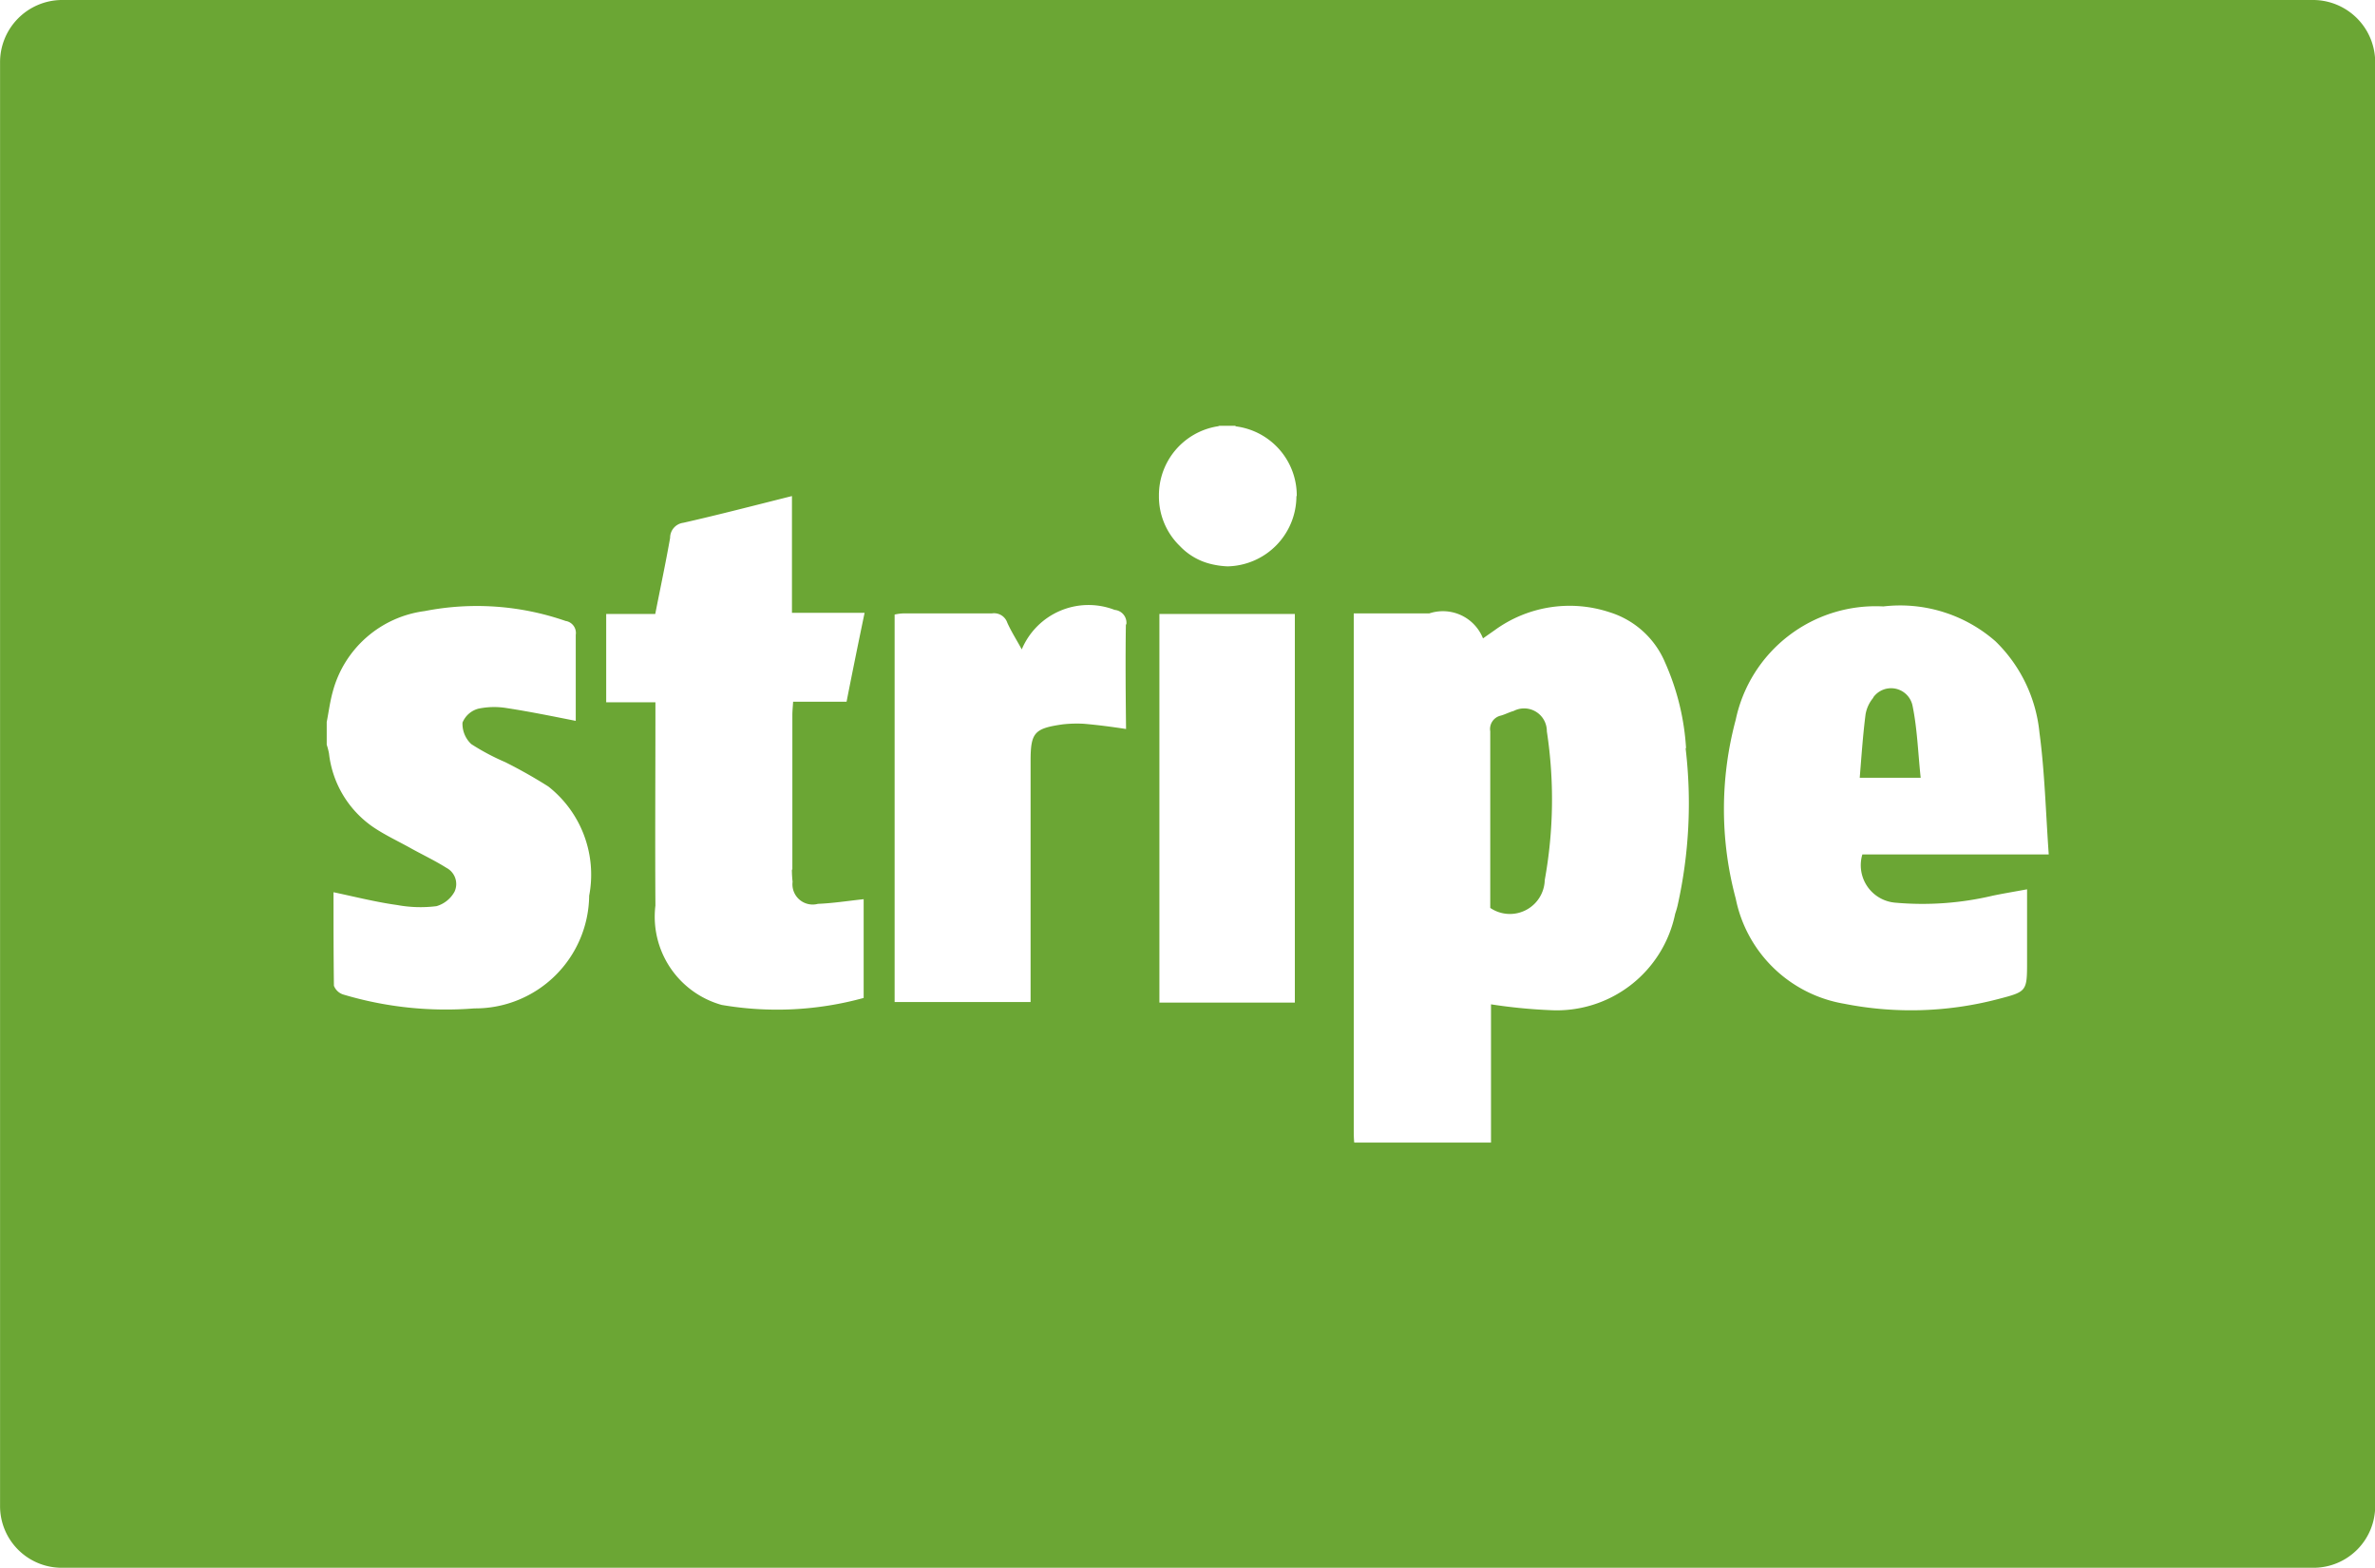
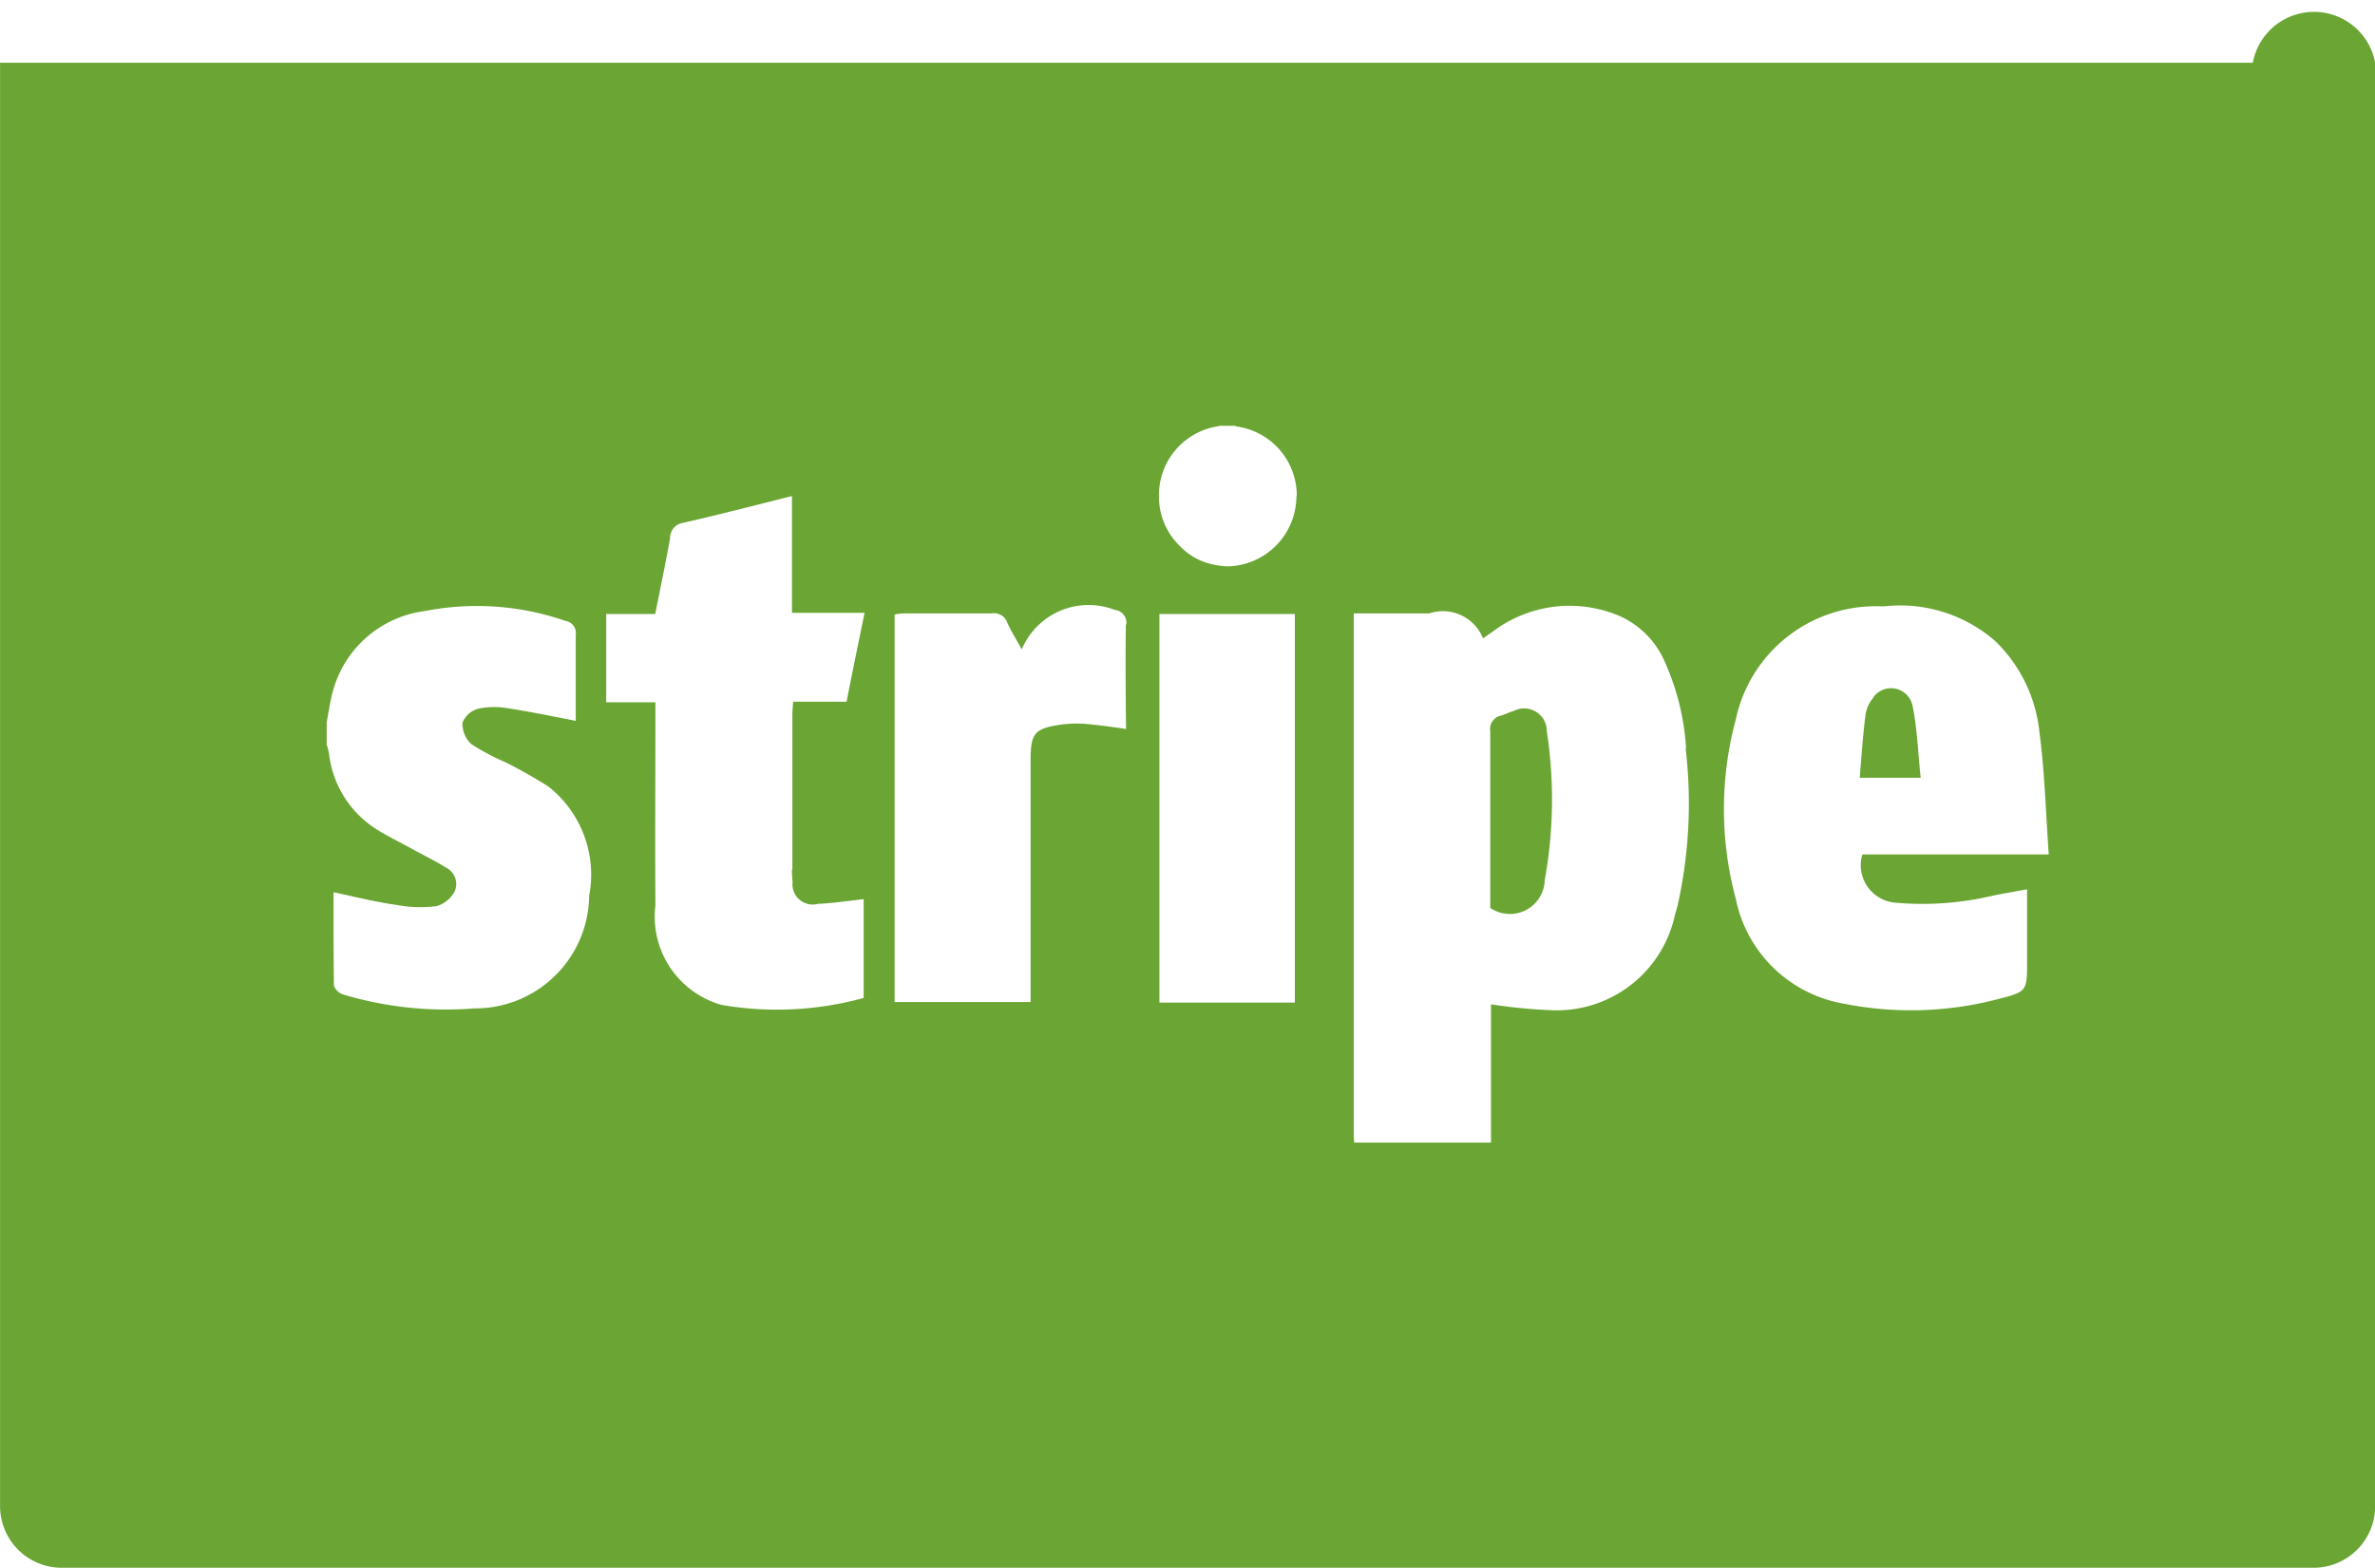
<svg xmlns="http://www.w3.org/2000/svg" width="40.875" height="27" viewBox="0 0 40.875 27">
  <defs>
    <style> .cls-1 { fill: #6ba634; fill-rule: evenodd; } </style>
  </defs>
-   <path id="Forma_1" data-name="Forma 1" class="cls-1" d="M584.185,3860.59a7.775,7.775,0,0,1-.036,2.56,0.6,0.6,0,0,1-.938.48v-0.45c0-.86,0-1.73,0-2.59a0.236,0.236,0,0,1,.18-0.27c0.075-.02.147-0.06,0.222-0.08A0.391,0.391,0,0,1,584.185,3860.59Zm5.62-.58a0.6,0.6,0,0,0-.135.29c-0.046.36-.07,0.72-0.1,1.09h1.049c-0.045-.42-0.058-0.84-0.14-1.24A0.377,0.377,0,0,0,589.8,3860.01Zm8.636-10.93v24.84a1.062,1.062,0,0,1-1.053,1.07H558.617a1.062,1.062,0,0,1-1.053-1.07v-24.84a1.071,1.071,0,0,1,1.053-1.08h38.771A1.071,1.071,0,0,1,598.441,3849.08ZM567,3861.54a8.457,8.457,0,0,0-.743-0.42,3.9,3.9,0,0,1-.583-0.31,0.477,0.477,0,0,1-.151-0.37,0.407,0.407,0,0,1,.274-0.24,1.326,1.326,0,0,1,.487-0.01c0.393,0.06.783,0.14,1.188,0.22,0-.49,0-0.98,0-1.48a0.209,0.209,0,0,0-.175-0.24,4.656,4.656,0,0,0-2.425-.17,1.889,1.889,0,0,0-1.58,1.38c-0.048.17-.071,0.35-0.106,0.53v0.39a1.183,1.183,0,0,1,.039.15,1.779,1.779,0,0,0,.734,1.25c0.214,0.15.456,0.26,0.687,0.39,0.2,0.11.409,0.21,0.6,0.33a0.314,0.314,0,0,1,.14.41,0.518,0.518,0,0,1-.311.25,2.212,2.212,0,0,1-.679-0.02c-0.361-.05-0.717-0.14-1.093-0.22,0,0.55,0,1.08.007,1.61a0.254,0.254,0,0,0,.157.15,6.16,6.16,0,0,0,2.26.24,1.962,1.962,0,0,0,1.976-1.94A1.93,1.93,0,0,0,567,3861.54Zm4.2,1.43v-2.66c0-.07.008-0.14,0.013-0.23h0.92c0.1-.51.2-1,0.31-1.53h-1.25v-2.01c-0.639.16-1.252,0.32-1.869,0.46a0.26,0.26,0,0,0-.228.26c-0.076.43-.167,0.86-0.256,1.31h-0.844v1.52h0.847v0.25c0,1.09-.007,2.17,0,3.25a1.577,1.577,0,0,0,1.14,1.71,5.606,5.606,0,0,0,2.444-.12v-1.7c-0.278.03-.531,0.07-0.787,0.08a0.348,0.348,0,0,1-.436-0.38A1.843,1.843,0,0,1,571.192,3862.97Zm5.748-4.22a0.222,0.222,0,0,0-.2-0.25,1.246,1.246,0,0,0-1.6.68c-0.086-.16-0.177-0.3-0.249-0.46a0.24,0.24,0,0,0-.265-0.16h-1.519a0.773,0.773,0,0,0-.155.02v6.67h2.34v-4.15c0-.49.066-0.56,0.554-0.63a2.193,2.193,0,0,1,.362-0.01c0.233,0.02.466,0.05,0.727,0.09C576.936,3859.94,576.931,3859.35,576.94,3858.75Zm2.9-.18h-2.331v6.69h2.331v-6.69Zm0.033-2.03a1.2,1.2,0,0,0-1.05-1.2,0.016,0.016,0,0,0-.017-0.01h-0.257c-0.014,0-.028.01-0.042,0.01a1.2,1.2,0,0,0-1.006,1.2,1.183,1.183,0,0,0,.36.86,1.086,1.086,0,0,0,.536.31,1.417,1.417,0,0,0,.286.04h0A1.21,1.21,0,0,0,579.875,3856.54Zm6.7,4.34a4.251,4.251,0,0,0-.359-1.47,1.526,1.526,0,0,0-.957-0.87,2.19,2.19,0,0,0-1.979.31l-0.2.14a0.742,0.742,0,0,0-.924-0.43h-1.3v8.89c0,0.07,0,.14.008,0.22h2.354v-2.38a9.108,9.108,0,0,0,1.013.1,2.081,2.081,0,0,0,2.157-1.66c0.014-.04.029-0.09,0.041-0.14A8.064,8.064,0,0,0,586.573,3860.88Zm3.042,1.83h3.2c-0.052-.73-0.069-1.42-0.16-2.1a2.538,2.538,0,0,0-.757-1.57,2.488,2.488,0,0,0-1.93-.6,2.461,2.461,0,0,0-2.54,1.95,5.936,5.936,0,0,0,0,3.08,2.294,2.294,0,0,0,1.867,1.81,5.916,5.916,0,0,0,2.647-.08c0.5-.13.5-0.13,0.5-0.66v-1.23c-0.217.04-.4,0.07-0.593,0.11a5.251,5.251,0,0,1-1.675.12A0.647,0.647,0,0,1,589.615,3862.71Z" transform="translate(-557.563 -3848)" />
+   <path id="Forma_1" data-name="Forma 1" class="cls-1" d="M584.185,3860.59a7.775,7.775,0,0,1-.036,2.56,0.6,0.6,0,0,1-.938.48v-0.45c0-.86,0-1.73,0-2.59a0.236,0.236,0,0,1,.18-0.27c0.075-.02.147-0.06,0.222-0.08A0.391,0.391,0,0,1,584.185,3860.59Zm5.62-.58a0.6,0.6,0,0,0-.135.29c-0.046.36-.07,0.72-0.1,1.09h1.049c-0.045-.42-0.058-0.84-0.14-1.24A0.377,0.377,0,0,0,589.8,3860.01Zm8.636-10.93v24.84a1.062,1.062,0,0,1-1.053,1.07H558.617a1.062,1.062,0,0,1-1.053-1.07v-24.84h38.771A1.071,1.071,0,0,1,598.441,3849.08ZM567,3861.54a8.457,8.457,0,0,0-.743-0.42,3.9,3.9,0,0,1-.583-0.31,0.477,0.477,0,0,1-.151-0.37,0.407,0.407,0,0,1,.274-0.24,1.326,1.326,0,0,1,.487-0.01c0.393,0.06.783,0.14,1.188,0.22,0-.49,0-0.98,0-1.48a0.209,0.209,0,0,0-.175-0.24,4.656,4.656,0,0,0-2.425-.17,1.889,1.889,0,0,0-1.58,1.38c-0.048.17-.071,0.35-0.106,0.53v0.39a1.183,1.183,0,0,1,.039.15,1.779,1.779,0,0,0,.734,1.25c0.214,0.15.456,0.26,0.687,0.39,0.2,0.11.409,0.21,0.6,0.33a0.314,0.314,0,0,1,.14.41,0.518,0.518,0,0,1-.311.25,2.212,2.212,0,0,1-.679-0.02c-0.361-.05-0.717-0.14-1.093-0.22,0,0.55,0,1.08.007,1.61a0.254,0.254,0,0,0,.157.15,6.16,6.16,0,0,0,2.26.24,1.962,1.962,0,0,0,1.976-1.94A1.93,1.93,0,0,0,567,3861.54Zm4.2,1.43v-2.66c0-.07.008-0.14,0.013-0.23h0.92c0.1-.51.2-1,0.31-1.53h-1.25v-2.01c-0.639.16-1.252,0.32-1.869,0.46a0.26,0.26,0,0,0-.228.26c-0.076.43-.167,0.86-0.256,1.31h-0.844v1.52h0.847v0.25c0,1.09-.007,2.17,0,3.25a1.577,1.577,0,0,0,1.14,1.71,5.606,5.606,0,0,0,2.444-.12v-1.7c-0.278.03-.531,0.07-0.787,0.08a0.348,0.348,0,0,1-.436-0.38A1.843,1.843,0,0,1,571.192,3862.97Zm5.748-4.22a0.222,0.222,0,0,0-.2-0.25,1.246,1.246,0,0,0-1.6.68c-0.086-.16-0.177-0.3-0.249-0.46a0.24,0.24,0,0,0-.265-0.16h-1.519a0.773,0.773,0,0,0-.155.02v6.67h2.34v-4.15c0-.49.066-0.56,0.554-0.63a2.193,2.193,0,0,1,.362-0.01c0.233,0.02.466,0.05,0.727,0.09C576.936,3859.94,576.931,3859.35,576.94,3858.75Zm2.9-.18h-2.331v6.69h2.331v-6.69Zm0.033-2.03a1.2,1.2,0,0,0-1.05-1.2,0.016,0.016,0,0,0-.017-0.01h-0.257c-0.014,0-.028.01-0.042,0.01a1.2,1.2,0,0,0-1.006,1.2,1.183,1.183,0,0,0,.36.86,1.086,1.086,0,0,0,.536.31,1.417,1.417,0,0,0,.286.04h0A1.21,1.21,0,0,0,579.875,3856.54Zm6.7,4.34a4.251,4.251,0,0,0-.359-1.47,1.526,1.526,0,0,0-.957-0.87,2.19,2.19,0,0,0-1.979.31l-0.2.14a0.742,0.742,0,0,0-.924-0.43h-1.3v8.89c0,0.07,0,.14.008,0.22h2.354v-2.38a9.108,9.108,0,0,0,1.013.1,2.081,2.081,0,0,0,2.157-1.66c0.014-.04.029-0.09,0.041-0.14A8.064,8.064,0,0,0,586.573,3860.88Zm3.042,1.83h3.2c-0.052-.73-0.069-1.42-0.16-2.1a2.538,2.538,0,0,0-.757-1.57,2.488,2.488,0,0,0-1.93-.6,2.461,2.461,0,0,0-2.54,1.95,5.936,5.936,0,0,0,0,3.08,2.294,2.294,0,0,0,1.867,1.81,5.916,5.916,0,0,0,2.647-.08c0.5-.13.5-0.13,0.5-0.66v-1.23c-0.217.04-.4,0.07-0.593,0.11a5.251,5.251,0,0,1-1.675.12A0.647,0.647,0,0,1,589.615,3862.71Z" transform="translate(-557.563 -3848)" />
</svg>